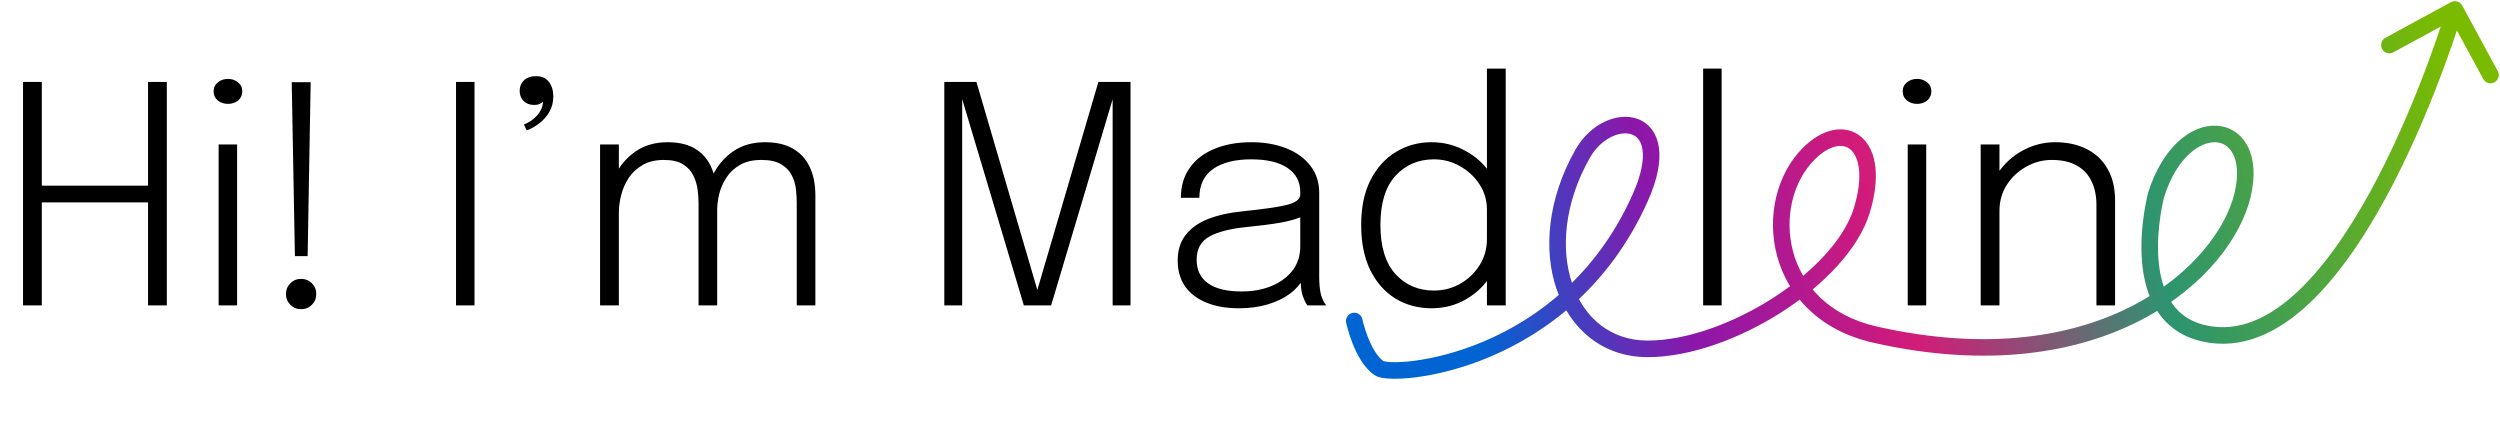
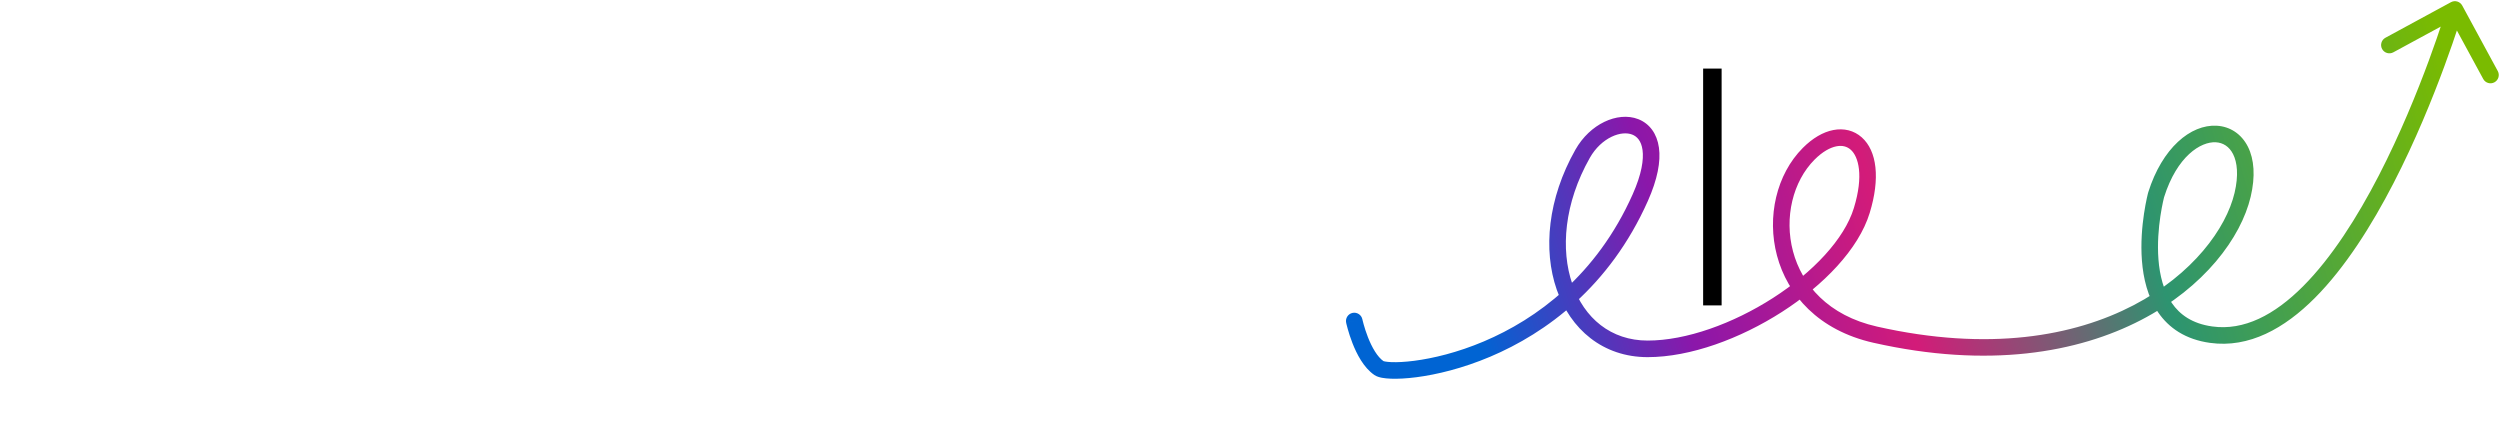
<svg xmlns="http://www.w3.org/2000/svg" width="1056" height="184" viewBox="0 0 1056 184" fill="none">
  <path d="M582.5 155.5L584.469 152.606L582.5 155.5ZM692.842 83.5L696.039 84.925L692.842 83.5ZM668.5 64.945L665.454 63.222L668.5 64.945ZM764 64.945L766.478 67.417L766.478 67.417L764 64.945ZM792.09 141.364L791.32 144.778L792.09 141.364ZM910.755 82.284L907.416 81.233L907.393 81.305L907.374 81.377L910.755 82.284ZM934 141.364L934.48 137.897L934 141.364ZM1040.04 2.331C1039.11 0.632 1036.99 0.002 1035.29 0.924L1007.6 15.948C1005.91 16.87 1005.28 18.994 1006.2 20.694C1007.12 22.392 1009.24 23.022 1010.94 22.1L1035.55 8.746L1048.91 33.355C1049.83 35.054 1051.95 35.684 1053.65 34.762C1055.35 33.84 1055.98 31.716 1055.06 30.017L1040.04 2.331ZM575.462 134.859C575.057 132.969 573.196 131.765 571.306 132.17C569.416 132.575 568.212 134.436 568.617 136.326L575.462 134.859ZM582.5 155.5L580.531 158.394C581.52 159.067 582.742 159.387 583.728 159.574C584.823 159.781 586.113 159.907 587.541 159.96C590.405 160.066 594.067 159.888 598.299 159.34C606.772 158.244 617.745 155.64 629.509 150.657C653.069 140.679 679.917 121.103 696.039 84.925L692.842 83.5L689.645 82.075C674.385 116.321 649.051 134.779 626.779 144.212C615.628 148.934 605.274 151.38 597.401 152.398C593.459 152.908 590.194 153.054 587.8 152.965C586.599 152.92 585.678 152.819 585.031 152.696C584.276 152.553 584.227 152.442 584.469 152.606L582.5 155.5ZM692.842 83.5L696.039 84.925C700.138 75.726 701.543 68.211 700.739 62.382C699.912 56.385 696.705 52.171 692.017 50.334C687.524 48.572 682.302 49.239 677.65 51.488C672.949 53.76 668.541 57.765 665.454 63.222L668.5 64.945L671.546 66.669C673.959 62.404 677.325 59.42 680.696 57.79C684.116 56.137 687.263 55.989 689.462 56.851C691.466 57.636 693.273 59.484 693.805 63.339C694.36 67.362 693.471 73.49 689.645 82.075L692.842 83.5ZM668.5 64.945L665.454 63.222C653.726 83.954 651.775 105.599 657.549 122.294C663.359 139.09 677.065 150.857 695.96 150.857V147.357V143.857C680.485 143.857 669.149 134.417 664.165 120.006C659.145 105.494 660.649 85.933 671.546 66.669L668.5 64.945ZM695.96 147.357V150.857C714.029 150.857 735.113 143.037 752.69 131.761C770.193 120.532 785.036 105.346 789.761 89.947L786.415 88.92L783.069 87.893C779.059 100.963 765.859 114.996 748.911 125.869C732.038 136.693 712.262 143.857 695.96 143.857V147.357ZM786.415 88.92L789.761 89.947C794.234 75.37 792.849 63.765 786.418 58.026C783.104 55.07 778.81 54.065 774.366 54.931C770.008 55.78 765.596 58.388 761.522 62.474L764 64.945L766.478 67.417C769.875 64.01 773.093 62.311 775.705 61.802C778.23 61.31 780.243 61.898 781.757 63.249C784.981 66.126 787.332 74 783.069 87.893L786.415 88.92ZM764 64.945L761.522 62.474C750.386 73.64 746.246 91.602 750.603 107.976C755.015 124.56 768.119 139.544 791.32 144.778L792.09 141.364L792.861 137.95C772.199 133.289 761.109 120.24 757.368 106.176C753.57 91.904 757.316 76.604 766.478 67.417L764 64.945ZM947.283 82.284L950.689 83.089C952.718 74.503 952.188 67.299 949.527 61.993C946.807 56.572 941.974 53.419 936.345 53.107C925.324 52.497 913.313 62.497 907.416 81.233L910.755 82.284L914.093 83.335C919.578 65.909 929.65 59.747 935.957 60.097C938.993 60.265 941.635 61.873 943.27 65.132C944.963 68.507 945.667 73.904 943.877 81.479L947.283 82.284ZM910.755 82.284C907.374 81.377 907.374 81.379 907.373 81.38C907.373 81.381 907.373 81.383 907.372 81.384C907.371 81.388 907.37 81.391 907.369 81.396C907.366 81.406 907.363 81.419 907.359 81.435C907.35 81.467 907.339 81.512 907.324 81.569C907.295 81.684 907.253 81.849 907.201 82.06C907.098 82.483 906.954 83.094 906.787 83.867C906.452 85.413 906.02 87.613 905.625 90.265C904.836 95.548 904.176 102.726 904.753 110.139C905.328 117.517 907.151 125.419 911.576 131.903C916.09 138.52 923.14 143.393 933.52 144.831L934 141.364L934.48 137.897C926.014 136.725 920.735 132.908 917.358 127.958C913.89 122.875 912.257 116.334 911.732 109.595C911.21 102.89 911.805 96.277 912.548 91.298C912.918 88.819 913.32 86.77 913.628 85.35C913.782 84.64 913.912 84.089 914.002 83.72C914.047 83.536 914.082 83.398 914.104 83.308C914.116 83.264 914.124 83.231 914.13 83.212C914.132 83.202 914.134 83.195 914.135 83.192C914.135 83.19 914.136 83.189 914.136 83.189C914.136 83.189 914.135 83.189 914.135 83.189C914.135 83.19 914.135 83.191 910.755 82.284ZM934 141.364L933.52 144.831C950.051 147.12 964.998 138.689 977.787 125.864C990.611 113.004 1001.81 95.21 1011.01 77.392C1020.23 59.533 1027.55 41.443 1032.56 27.837C1035.07 21.029 1037.01 15.331 1038.31 11.33C1038.97 9.329 1039.47 7.752 1039.8 6.672C1039.97 6.132 1040.1 5.716 1040.18 5.434C1040.23 5.292 1040.26 5.184 1040.28 5.111C1040.29 5.074 1040.3 5.046 1040.31 5.027C1040.31 5.017 1040.31 5.009 1040.31 5.004C1040.31 5.001 1040.31 4.999 1040.32 4.998C1040.32 4.996 1040.32 4.995 1036.96 4C1033.6 3.005 1033.6 3.005 1033.6 3.006C1033.6 3.006 1033.6 3.007 1033.6 3.009C1033.6 3.013 1033.6 3.019 1033.6 3.027C1033.59 3.042 1033.59 3.067 1033.58 3.1C1033.56 3.167 1033.53 3.267 1033.49 3.401C1033.4 3.67 1033.28 4.07 1033.12 4.595C1032.79 5.644 1032.3 7.188 1031.66 9.154C1030.38 13.085 1028.47 18.701 1026 25.417C1021.04 38.861 1013.83 56.663 1004.79 74.18C995.723 91.737 984.916 108.802 972.83 120.921C960.709 133.076 947.84 139.747 934.48 137.897L934 141.364ZM792.09 141.364L791.32 144.778C888.575 166.718 942.495 117.765 950.689 83.089L947.283 82.284L943.877 81.479C936.795 111.449 887.425 159.282 792.861 137.95L792.09 141.364ZM582.5 155.5L584.469 152.606C581.794 150.787 579.495 146.72 577.809 142.419C577.009 140.376 576.417 138.467 576.025 137.067C575.83 136.369 575.686 135.804 575.592 135.419C575.546 135.226 575.512 135.08 575.49 134.984C575.479 134.937 575.471 134.902 575.467 134.881C575.464 134.87 575.463 134.863 575.462 134.86C575.461 134.858 575.461 134.857 575.461 134.857C575.461 134.857 575.461 134.857 575.461 134.857C575.461 134.858 575.462 134.858 575.462 134.858C575.462 134.859 575.462 134.859 572.04 135.593C568.617 136.326 568.617 136.327 568.618 136.328C568.618 136.328 568.618 136.329 568.618 136.329C568.618 136.331 568.619 136.332 568.619 136.334C568.62 136.338 568.621 136.342 568.622 136.348C568.624 136.359 568.627 136.373 568.631 136.391C568.639 136.427 568.65 136.477 568.665 136.54C568.694 136.666 568.736 136.846 568.791 137.073C568.901 137.526 569.065 138.169 569.284 138.952C569.72 140.513 570.384 142.656 571.292 144.973C573.023 149.392 575.954 155.279 580.531 158.394L582.5 155.5Z" fill="url(#paint0_linear_532_389)" />
-   <path d="M70.464 34.6V129H62.528V81.512L66.112 85.48H14.08L17.664 81.512V129H9.728V34.6H17.664V82.6L14.08 78.44H66.112L62.528 82.6V34.6H70.464ZM92.346 129V61.032H100.154V129H92.346ZM96.314 43.88C94.65 43.88 93.221 43.411 92.026 42.472C90.831 41.491 90.234 40.189 90.234 38.568C90.234 36.989 90.831 35.731 92.026 34.792C93.221 33.811 94.65 33.32 96.314 33.32C97.935 33.32 99.343 33.811 100.538 34.792C101.733 35.731 102.33 36.989 102.33 38.568C102.33 40.189 101.733 41.491 100.538 42.472C99.343 43.411 97.935 43.88 96.314 43.88ZM131.224 34.728L129.944 108.2H124.568L123.224 34.728H131.224ZM127.192 130.6C125.4 130.6 123.885 129.981 122.648 128.744C121.411 127.507 120.792 125.992 120.792 124.2C120.792 122.408 121.411 120.893 122.648 119.656C123.885 118.419 125.4 117.8 127.192 117.8C128.984 117.8 130.499 118.419 131.736 119.656C132.973 120.893 133.592 122.408 133.592 124.2C133.592 125.992 132.973 127.507 131.736 128.744C130.499 129.981 128.984 130.6 127.192 130.6ZM192.623 129V34.6H200.431V129H192.623ZM225.652 44.328C223.775 44.328 222.281 43.773 221.172 42.664C220.063 41.555 219.508 40.125 219.508 38.376C219.508 36.584 220.105 35.112 221.3 33.96C222.495 32.765 224.223 32.168 226.484 32.168C228.873 32.168 230.665 32.979 231.86 34.6C233.097 36.221 233.716 38.269 233.716 40.744C233.716 43.091 233.183 45.224 232.116 47.144C231.049 49.021 229.641 50.643 227.892 52.008C226.185 53.373 224.372 54.397 222.452 55.08L221.3 52.584C222.751 52.029 224.073 51.261 225.268 50.28C226.505 49.299 227.487 48.168 228.212 46.888C228.98 45.565 229.364 44.221 229.364 42.856C229.193 43.155 228.767 43.475 228.084 43.816C227.444 44.157 226.633 44.328 225.652 44.328ZM295.07 129V97.768C295.07 95.08 295.07 92.755 295.07 90.792C295.07 88.787 295.07 87.123 295.07 85.8C295.07 84.136 294.942 82.28 294.686 80.232C294.43 78.141 293.833 76.136 292.894 74.216C291.998 72.296 290.569 70.717 288.606 69.48C286.643 68.2 283.934 67.56 280.478 67.56C276.851 67.56 273.822 68.285 271.39 69.736C268.958 71.144 266.995 72.979 265.502 75.24C264.051 77.501 263.006 79.912 262.366 82.472C261.726 85.032 261.406 87.443 261.406 89.704L256.67 87.848C256.67 82.941 257.694 78.397 259.742 74.216C261.79 69.992 264.691 66.579 268.446 63.976C272.243 61.373 276.745 60.072 281.95 60.072C286.942 60.072 290.974 61.075 294.046 63.08C297.118 65.043 299.358 67.816 300.766 71.4C302.217 74.941 302.942 79.101 302.942 83.88C302.942 85.544 302.942 87.635 302.942 90.152C302.942 92.669 302.942 95.485 302.942 98.6V129H295.07ZM253.47 129V61.032H261.406V129H253.47ZM336.542 129V97.704C336.542 94.717 336.542 92.285 336.542 90.408C336.542 88.488 336.542 86.845 336.542 85.48C336.542 83.859 336.435 82.045 336.222 80.04C336.009 77.992 335.433 76.029 334.494 74.152C333.598 72.275 332.126 70.717 330.078 69.48C328.073 68.2 325.257 67.56 321.63 67.56C318.003 67.56 314.974 68.264 312.542 69.672C310.11 71.08 308.19 72.893 306.782 75.112C305.374 77.288 304.371 79.592 303.774 82.024C303.219 84.413 302.942 86.589 302.942 88.552L298.206 86.824C298.206 82.259 299.187 77.949 301.15 73.896C303.155 69.8 306.014 66.472 309.726 63.912C313.438 61.352 317.918 60.072 323.166 60.072C327.859 60.072 331.763 60.968 334.878 62.76C338.035 64.552 340.403 67.112 341.982 70.44C343.603 73.768 344.414 77.821 344.414 82.6C344.414 84.307 344.414 86.419 344.414 88.936C344.414 91.453 344.414 94.227 344.414 97.256V129H336.542ZM463.963 34.6H477.531V129H469.979V40.936L470.235 41.064L443.995 129H432.475L406.171 41L406.427 40.872V129H398.875V34.6H412.443L438.299 122.92H438.043L463.963 34.6ZM523.25 130.216C518.045 130.216 513.501 129.427 509.618 127.848C505.735 126.269 502.727 123.987 500.594 121C498.503 117.971 497.458 114.323 497.458 110.056C497.458 105.747 498.567 102.163 500.786 99.304C503.005 96.403 506.162 94.141 510.258 92.52C514.397 90.899 519.282 89.811 524.914 89.256C533.575 88.36 539.783 87.464 543.538 86.568C547.335 85.629 549.234 84.136 549.234 82.088C549.234 81.96 549.234 81.832 549.234 81.704C549.234 81.533 549.234 81.363 549.234 81.192C549.234 76.797 547.442 73.384 543.858 70.952C540.274 68.52 535.175 67.304 528.562 67.304C521.65 67.304 516.253 68.669 512.37 71.4C508.53 74.131 506.61 78.184 506.61 83.56H498.802C498.802 78.653 500.039 74.451 502.514 70.952C504.989 67.411 508.466 64.723 512.946 62.888C517.426 61.011 522.653 60.072 528.626 60.072C534.002 60.072 538.845 60.904 543.154 62.568C547.463 64.232 550.877 66.664 553.394 69.864C555.954 73.021 557.234 76.925 557.234 81.576C557.234 82.472 557.234 83.368 557.234 84.264C557.234 85.117 557.234 85.992 557.234 86.888V116.968C557.234 118.419 557.298 119.805 557.426 121.128C557.554 122.451 557.746 123.603 558.002 124.584C558.386 125.821 558.791 126.803 559.218 127.528C559.645 128.253 559.986 128.744 560.242 129H552.242C552.071 128.829 551.794 128.381 551.41 127.656C551.026 126.888 550.642 125.992 550.258 124.968C549.917 123.901 549.682 122.707 549.554 121.384C549.426 120.061 549.362 118.461 549.362 116.584L550.642 117.544C549.277 120.061 547.293 122.28 544.69 124.2C542.087 126.077 538.973 127.549 535.346 128.616C531.719 129.683 527.687 130.216 523.25 130.216ZM524.466 123.112C529.074 123.112 533.234 122.365 536.946 120.872C540.701 119.336 543.687 117.16 545.906 114.344C548.125 111.485 549.234 108.029 549.234 103.976V88.104L550.962 91.048C548.487 92.285 545.117 93.288 540.85 94.056C536.583 94.781 531.954 95.379 526.962 95.848C519.922 96.531 514.567 97.875 510.898 99.88C507.271 101.885 505.458 105.149 505.458 109.672C505.458 114.024 507.058 117.352 510.258 119.656C513.458 121.96 518.194 123.112 524.466 123.112ZM604.654 130.216C599.107 130.216 594.073 128.872 589.55 126.184C585.07 123.453 581.507 119.464 578.862 114.216C576.259 108.968 574.958 102.568 574.958 95.016C574.958 87.549 576.281 81.213 578.926 76.008C581.614 70.803 585.198 66.856 589.678 64.168C594.158 61.437 599.15 60.072 604.654 60.072C609.859 60.072 614.681 61.309 619.118 63.784C623.598 66.216 627.182 69.565 629.87 73.832C632.558 78.099 633.902 82.92 633.902 88.296C633.902 88.467 633.902 88.637 633.902 88.808C633.902 88.936 633.902 89.064 633.902 89.192L628.078 89.32C628.078 89.192 628.078 89.064 628.078 88.936C628.078 88.765 628.078 88.616 628.078 88.488C628.078 84.605 627.033 81.064 624.942 77.864C622.851 74.664 620.099 72.104 616.686 70.184C613.315 68.264 609.646 67.304 605.678 67.304C599.107 67.304 593.689 69.629 589.422 74.28C585.198 78.931 583.086 85.843 583.086 95.016C583.086 104.147 585.198 111.059 589.422 115.752C593.689 120.403 599.107 122.728 605.678 122.728C609.731 122.728 613.443 121.768 616.814 119.848C620.227 117.885 622.958 115.261 625.006 111.976C627.054 108.691 628.078 105.021 628.078 100.968L633.902 101.096C633.902 106.6 632.579 111.549 629.934 115.944C627.289 120.339 623.747 123.816 619.31 126.376C614.915 128.936 610.03 130.216 604.654 130.216ZM628.078 129V28.968H636.014V129H628.078Z" fill="black" />
-   <path d="M805.824 129V61.032H813.632V129H805.824ZM809.792 43.88C808.128 43.88 806.698 43.411 805.504 42.472C804.309 41.491 803.712 40.189 803.712 38.568C803.712 36.989 804.309 35.731 805.504 34.792C806.698 33.811 808.128 33.32 809.792 33.32C811.413 33.32 812.821 33.811 814.016 34.792C815.21 35.731 815.808 36.989 815.808 38.568C815.808 40.189 815.21 41.491 814.016 42.472C812.821 43.411 811.413 43.88 809.792 43.88ZM885.534 129V95.208C885.534 93.117 885.534 91.453 885.534 90.216C885.534 88.979 885.534 87.763 885.534 86.568C885.534 82.771 884.851 79.464 883.486 76.648C882.163 73.789 880.115 71.571 877.342 69.992C874.568 68.371 871.006 67.56 866.654 67.56C862.814 67.56 859.208 68.52 855.838 70.44C852.467 72.317 849.736 74.877 847.646 78.12C845.597 81.363 844.573 85.011 844.573 89.064L839.774 87.272C839.774 82.109 841.096 77.48 843.742 73.384C846.43 69.288 849.928 66.045 854.238 63.656C858.59 61.267 863.198 60.072 868.062 60.072C873.224 60.072 877.704 61.053 881.502 63.016C885.299 64.936 888.222 67.731 890.27 71.4C892.36 75.027 893.406 79.443 893.406 84.648C893.406 86.44 893.406 88.36 893.406 90.408C893.406 92.456 893.406 94.312 893.406 95.976V129H885.534ZM836.637 129V61.032H844.573V129H836.637Z" fill="black" />
  <path d="M727.211 28.968V129H719.403V28.968H727.211Z" fill="black" />
  <defs>
    <linearGradient id="paint0_linear_532_389" x1="549.96" y1="127.5" x2="1023.96" y2="-10" gradientUnits="userSpaceOnUse">
      <stop offset="0.135" stop-color="#0064D3" />
      <stop offset="0.312" stop-color="#8B17AA" />
      <stop offset="0.495" stop-color="#D31B79" />
      <stop offset="0.712" stop-color="#2D9470" />
      <stop offset="1" stop-color="#7ABB00" />
    </linearGradient>
  </defs>
</svg>